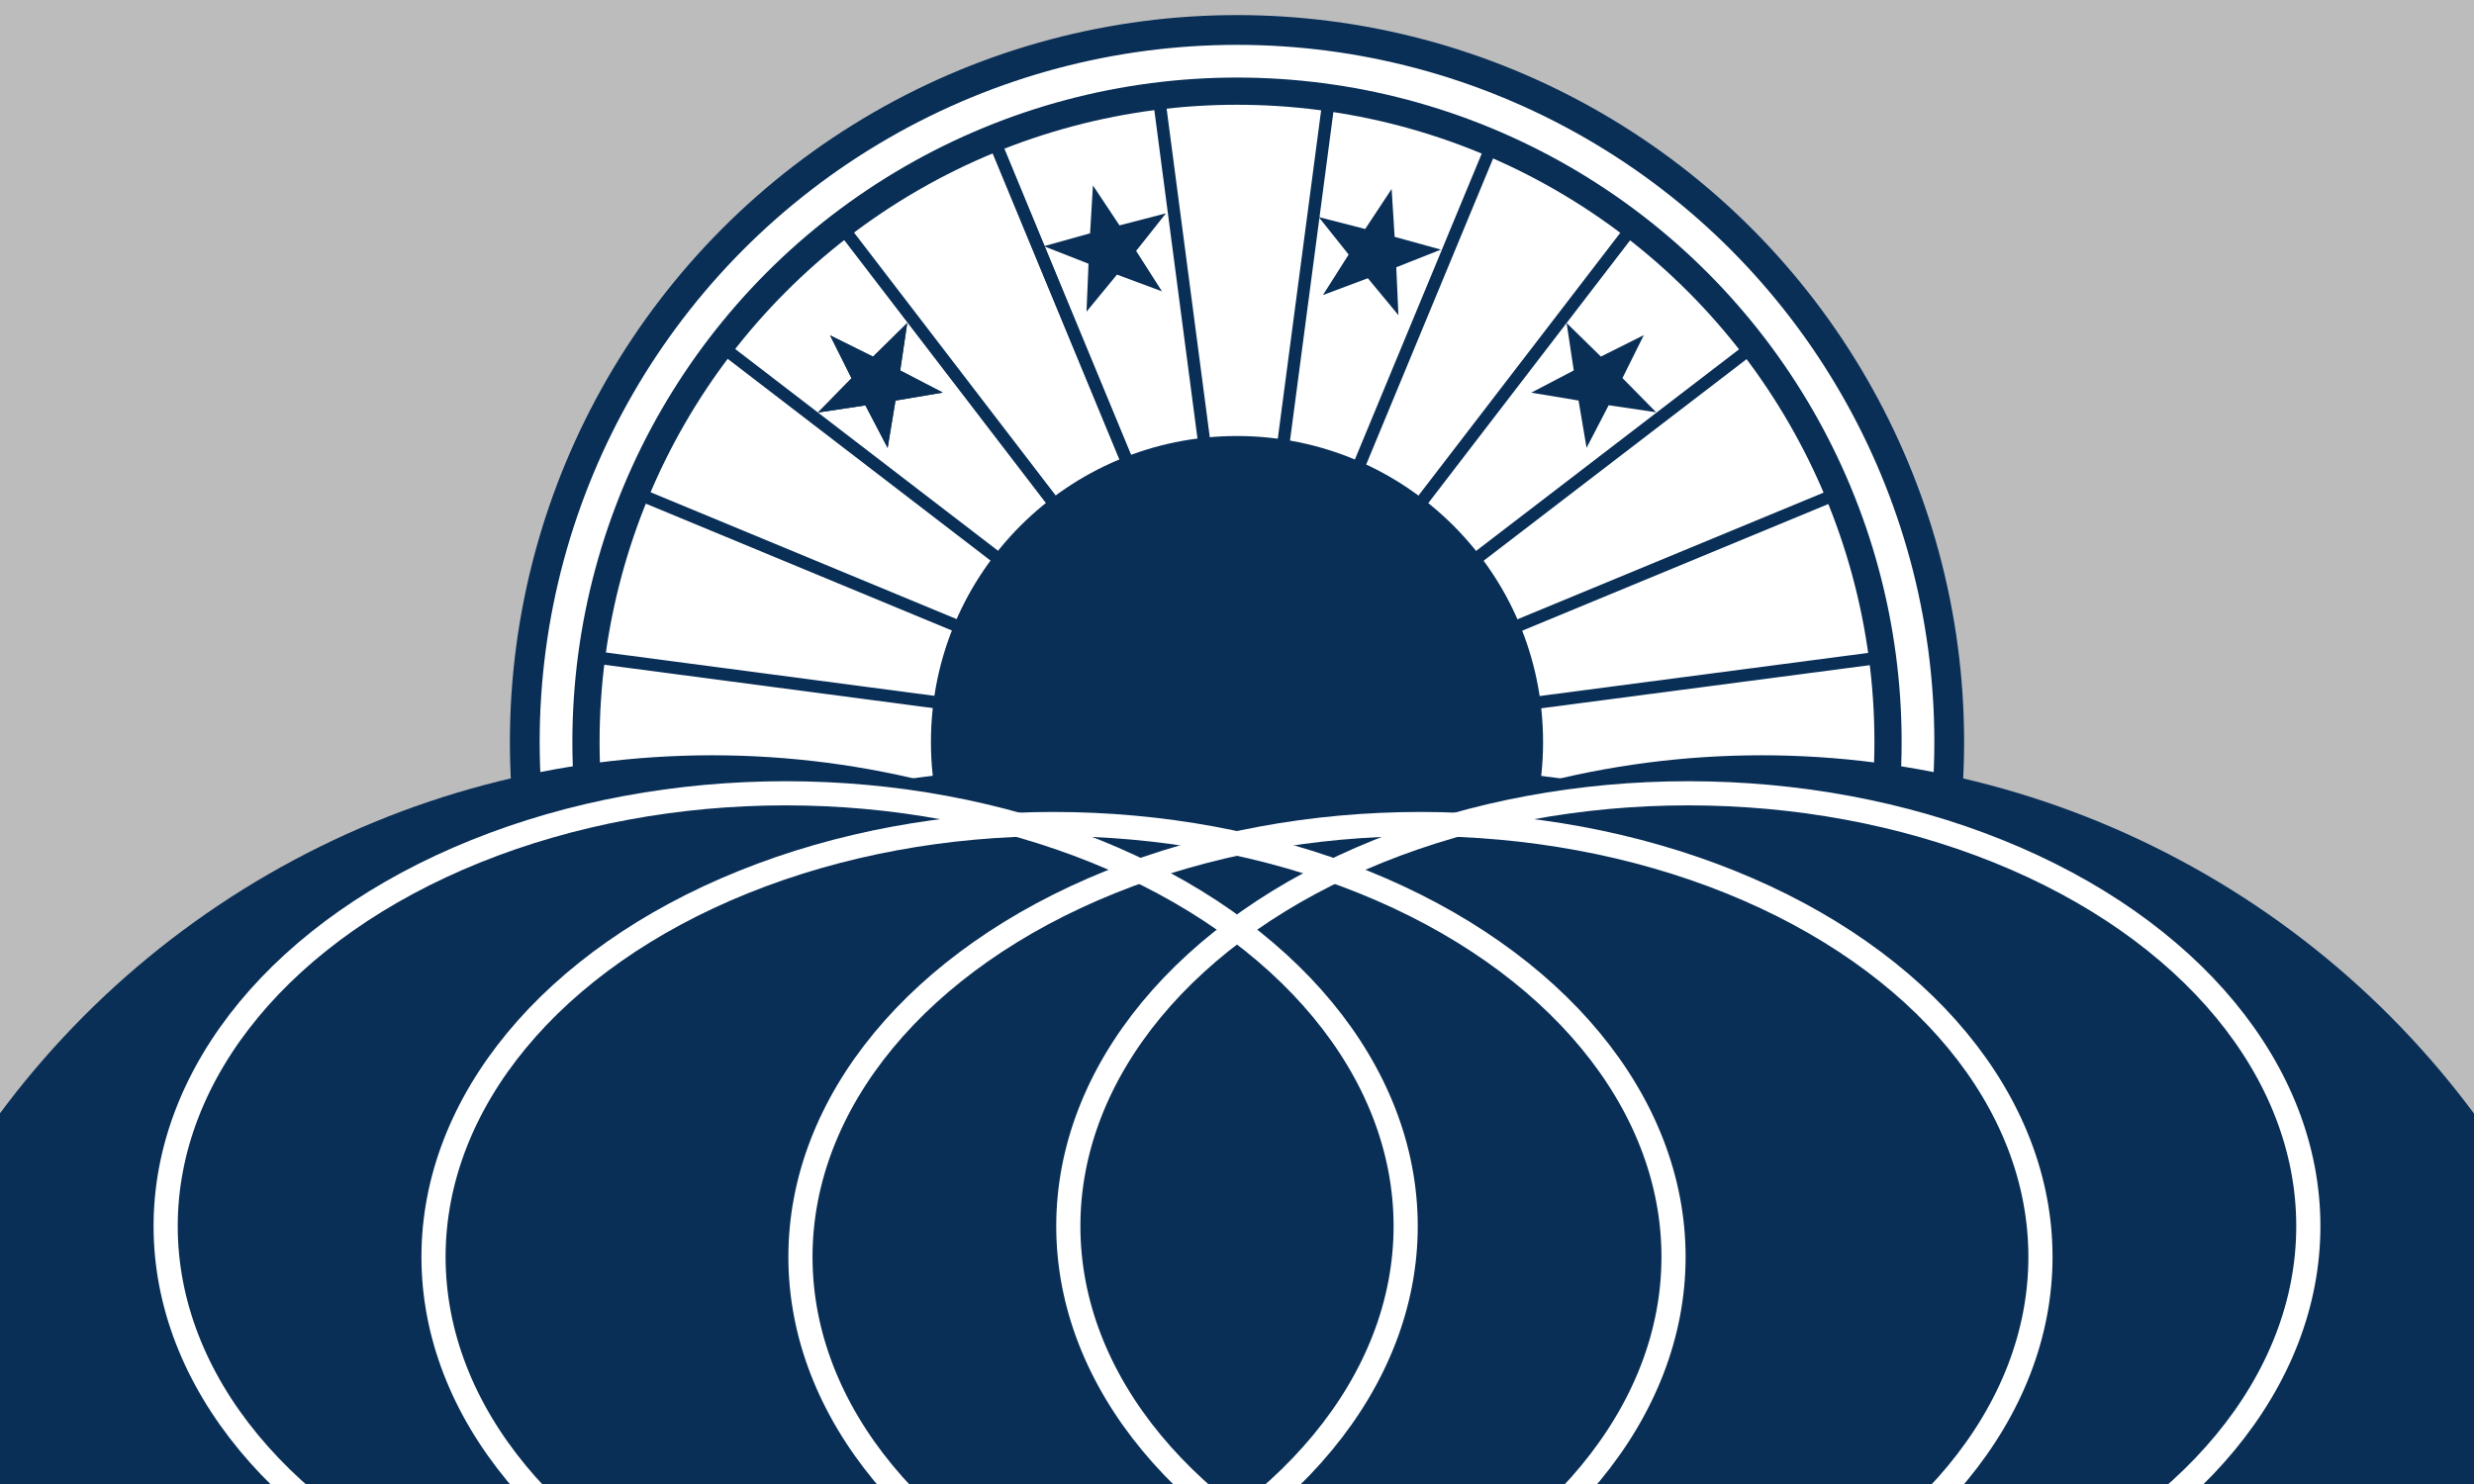
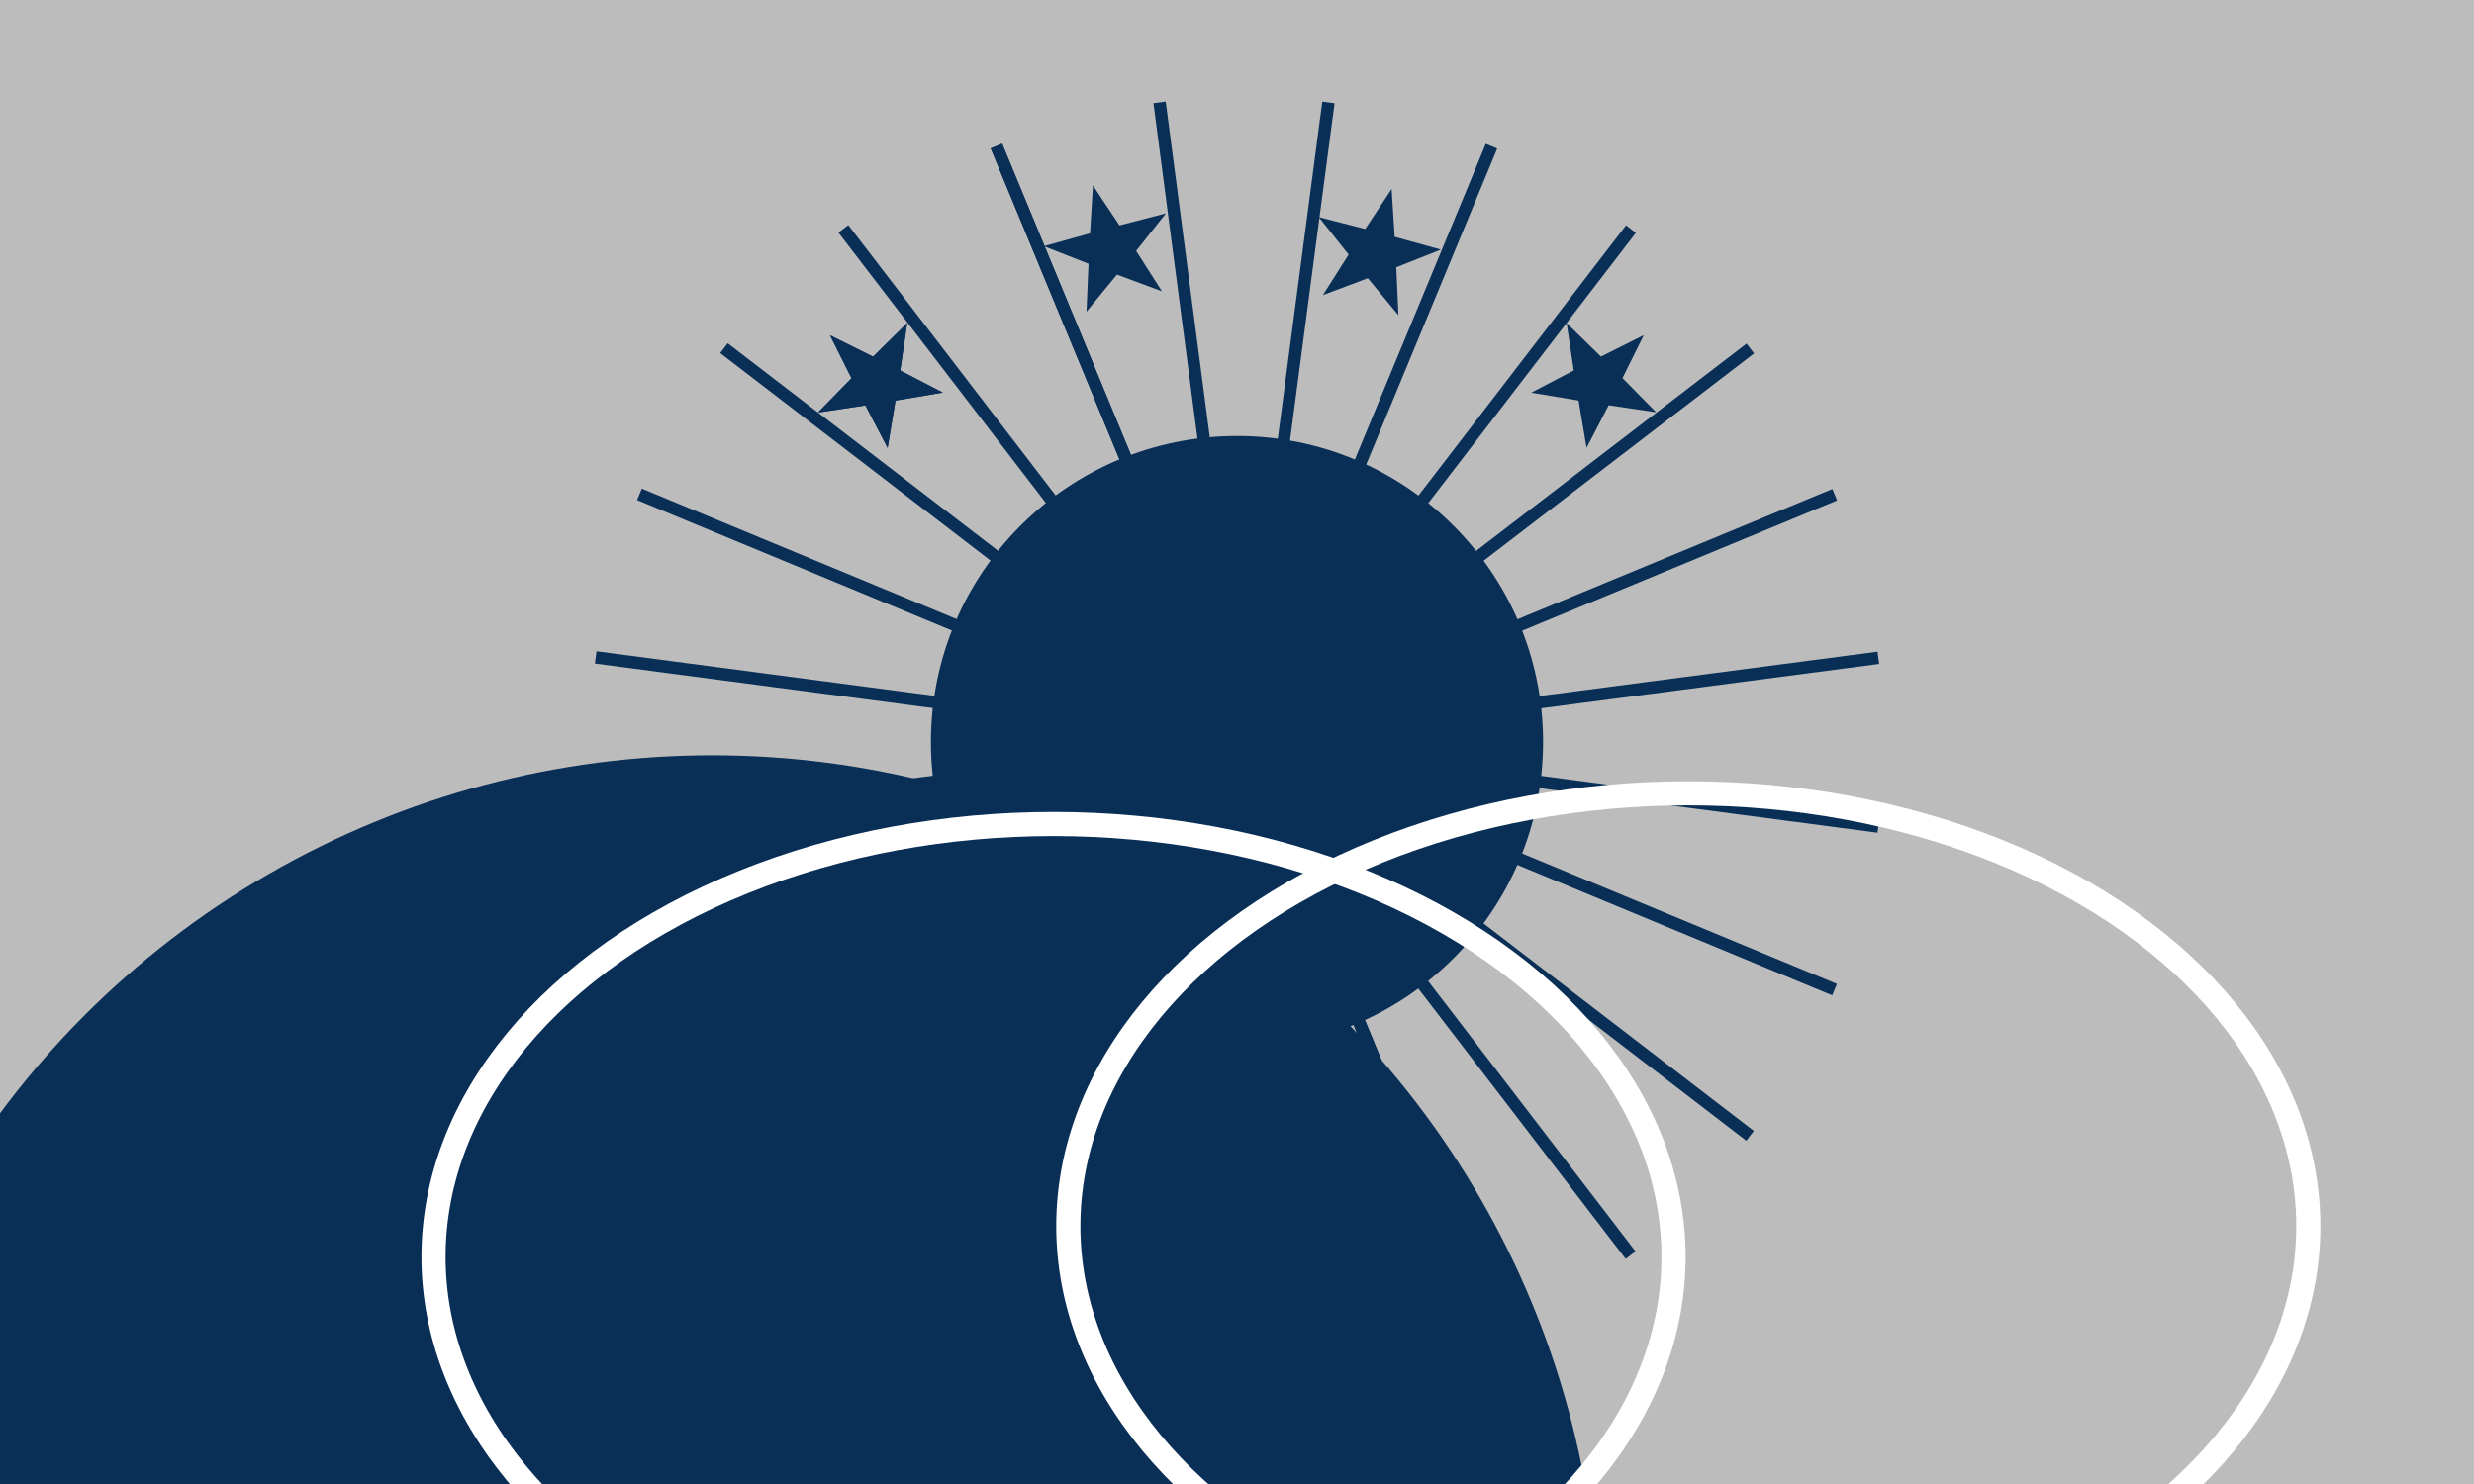
<svg xmlns="http://www.w3.org/2000/svg" xmlns:ns1="http://www.inkscape.org/namespaces/inkscape" xmlns:ns2="http://sodipodi.sourceforge.net/DTD/sodipodi-0.dtd" xmlns:xlink="http://www.w3.org/1999/xlink" width="1000" height="600" viewBox="0 0 264.583 158.75" version="1.1" id="svg8" ns1:version="1.2.2 (732a01da63, 2022-12-09)" ns2:docname="rantoul.svg">
  <defs id="defs2" />
  <ns2:namedview id="base" pagecolor="#bcbcbc" bordercolor="#666666" borderopacity="1.0" ns1:pageopacity="1" ns1:pageshadow="2" ns1:zoom="0.7" ns1:cx="599.28571" ns1:cy="365.71429" ns1:document-units="px" ns1:current-layer="layer1" showgrid="false" units="px" ns1:window-width="1920" ns1:window-height="1017" ns1:window-x="-8" ns1:window-y="239" ns1:window-maximized="1" ns1:showpageshadow="2" ns1:pagecheckerboard="0" ns1:deskcolor="#bcbcbc" />
  <g ns1:label="Layer 1" ns1:groupmode="layer" id="layer1" transform="translate(0,-138.25)">
    <rect style="fill:#bcbcbc;stroke-width:0.871;stroke-linecap:round;fill-opacity:1" id="rect313" width="264.583" height="158.75" x="-1.110223e-16" y="138.25" />
-     <circle r="76.169" cy="217.625" cx="132.292" id="circle5629" style="opacity:1;fill:#ffffff;fill-opacity:1;stroke:#092f57;stroke-width:3.184;stroke-linecap:square;stroke-linejoin:round;stroke-miterlimit:4;stroke-dasharray:none;stroke-opacity:1;paint-order:normal" />
-     <circle style="opacity:1;fill:#ffffff;fill-opacity:1;stroke:#092f57;stroke-width:2.91;stroke-linecap:square;stroke-linejoin:round;stroke-miterlimit:4;stroke-dasharray:none;stroke-opacity:1;paint-order:normal" id="path939" cx="132.292" cy="217.625" r="69.624" />
    <circle style="opacity:1;fill:#092f57;fill-opacity:1;stroke:none;stroke-width:1.644;stroke-linecap:square;stroke-linejoin:round;stroke-miterlimit:4;stroke-dasharray:none;stroke-opacity:1;paint-order:normal" id="path830" cx="132.292" cy="217.625" r="32.733" />
    <path style="fill:none;stroke:#092f57;stroke-width:1.323;stroke-linecap:butt;stroke-linejoin:miter;stroke-miterlimit:4;stroke-dasharray:none;stroke-opacity:1" d="M 106.564,153.87 159.471,281.711" id="path954" ns1:connector-curvature="0" ns2:nodetypes="cc" ns1:tile-cx="133.01748" ns1:tile-cy="79.540489" ns1:tile-w="54.129003" ns1:tile-h="128.3463" ns1:tile-x0="105.95298" ns1:tile-y0="15.367341" />
    <use x="0" y="0" ns1:tiled-clone-of="#path954" xlink:href="#path954" id="use5603" width="100%" height="100%" />
    <use x="0" y="0" ns1:tiled-clone-of="#path954" xlink:href="#path954" transform="rotate(15,133.017,217.79)" id="use5605" width="100%" height="100%" />
    <use x="0" y="0" ns1:tiled-clone-of="#path954" xlink:href="#path954" transform="rotate(30,133.017,217.79)" id="use5607" width="100%" height="100%" />
    <use x="0" y="0" ns1:tiled-clone-of="#path954" xlink:href="#path954" transform="rotate(45,133.017,217.79)" id="use5609" width="100%" height="100%" />
    <use x="0" y="0" ns1:tiled-clone-of="#path954" xlink:href="#path954" transform="rotate(60,132.798,217.079)" id="use5611" width="100%" height="100%" />
    <use x="0" y="0" ns1:tiled-clone-of="#path954" xlink:href="#path954" transform="rotate(75,132.762,217.235)" id="use5613" width="100%" height="100%" />
    <use x="0" y="0" ns1:tiled-clone-of="#path954" xlink:href="#path954" transform="rotate(90,132.737,217.345)" id="use5615" width="100%" height="100%" />
    <use x="0" y="0" ns1:tiled-clone-of="#path954" xlink:href="#path954" transform="rotate(105,132.718,217.429)" id="use5617" width="100%" height="100%" />
    <use x="0" y="0" ns1:tiled-clone-of="#path954" xlink:href="#path954" transform="rotate(120,132.702,217.498)" id="use5619" width="100%" height="100%" />
    <use x="0" y="0" ns1:tiled-clone-of="#path954" xlink:href="#path954" transform="rotate(135,132.689,217.557)" id="use5621" width="100%" height="100%" />
    <use x="0" y="0" ns1:tiled-clone-of="#path954" xlink:href="#path954" transform="rotate(150,132.677,217.61)" id="use5623" width="100%" height="100%" />
    <use x="0" y="0" ns1:tiled-clone-of="#path954" xlink:href="#path954" transform="rotate(165,132.665,217.66)" id="use5625" width="100%" height="100%" />
    <circle cy="313.924" cx="76.163" id="circle916" style="opacity:1;fill:#092f57;fill-opacity:1;stroke:none;stroke-width:3.023;stroke-linecap:square;stroke-linejoin:round;stroke-miterlimit:4;stroke-dasharray:none;stroke-opacity:1;paint-order:normal" r="94.879" />
-     <circle style="opacity:1;fill:#092f57;fill-opacity:1;stroke:none;stroke-width:3.023;stroke-linecap:square;stroke-linejoin:round;stroke-miterlimit:4;stroke-dasharray:none;stroke-opacity:1;paint-order:normal" id="path832" cx="188.399" cy="313.924" r="94.879" />
-     <ellipse style="opacity:1;fill:none;fill-opacity:1;stroke:#ffffff;stroke-width:2.583;stroke-linecap:square;stroke-linejoin:round;stroke-miterlimit:4;stroke-dasharray:none;stroke-opacity:1;paint-order:normal" id="circle851" cx="84.023" cy="269.418" rx="66.307" ry="46.306" />
    <ellipse ry="46.306" rx="66.307" cy="269.418" cx="180.558" id="ellipse872" style="opacity:1;fill:none;fill-opacity:1;stroke:#ffffff;stroke-width:2.583;stroke-linecap:square;stroke-linejoin:round;stroke-miterlimit:4;stroke-dasharray:none;stroke-opacity:1;paint-order:normal" />
    <ellipse ry="46.306" rx="66.307" cy="272.706" cx="112.67" id="ellipse874" style="opacity:1;fill:none;fill-opacity:1;stroke:#ffffff;stroke-width:2.583;stroke-linecap:square;stroke-linejoin:round;stroke-miterlimit:4;stroke-dasharray:none;stroke-opacity:1;paint-order:normal" />
-     <ellipse style="opacity:1;fill:none;fill-opacity:1;stroke:#ffffff;stroke-width:2.583;stroke-linecap:square;stroke-linejoin:round;stroke-miterlimit:4;stroke-dasharray:none;stroke-opacity:1;paint-order:normal" id="ellipse876" cx="151.911" cy="272.706" rx="66.307" ry="46.306" />
    <path ns1:tile-y0="34.586138" ns1:tile-x0="87.556913" ns1:transform-center-y="-0.0018552176" ns1:transform-center-x="0.84260679" d="m 124.789,161.092 -3.117,4.058 2.82,4.27 -4.823,-1.71 -3.189,4.001 0.136,-5.115 -4.791,-1.797 4.907,-1.451 0.228,-5.112 2.896,4.218 z" ns1:randomized="0" ns1:rounded="-3.469447e-18" ns1:flatsided="false" ns2:arg2="0.035621121" ns2:arg1="-0.59269741" ns2:r2="2.7645359" ns2:r1="7.0885539" ns2:cy="165.05183" ns2:cx="118.90907" ns2:sides="5" id="use5641" style="opacity:1;fill:#092f57;fill-opacity:1;stroke:none;stroke-width:1.68;stroke-linecap:square;stroke-linejoin:miter;stroke-miterlimit:4;stroke-dasharray:none;stroke-opacity:1;paint-order:normal" ns2:type="star" transform="matrix(0.876,-0.488,0.488,0.876,-90.904,92.585)" ns1:tile-cx="95.077895" ns1:tile-cy="41.269345" ns1:tile-w="13.35675" ns1:tile-h="13.362703" />
    <use x="0" y="0" ns1:tiled-clone-of="#use5641" xlink:href="#use5641" id="use929" ns1:transform-center-x="-69.079263" ns1:transform-center-y="30.348309" width="100%" height="100%" />
    <use x="0" y="0" ns1:tiled-clone-of="#use5641" xlink:href="#use5641" transform="rotate(30,132.755,218.566)" id="use931" ns1:transform-center-x="-83.225438" ns1:transform-center-y="29.346904" width="100%" height="100%" />
    <use x="0" y="0" ns1:tiled-clone-of="#use5641" xlink:href="#use5641" transform="rotate(60,132.361,218.305)" id="use933" ns1:transform-center-x="-99.657842" ns1:transform-center-y="29.030683" width="100%" height="100%" />
    <use x="0" y="0" ns1:tiled-clone-of="#use5641" xlink:href="#use5641" transform="rotate(90,132.297,217.624)" id="use935" ns1:transform-center-x="-114.12621" ns1:transform-center-y="29.507558" width="100%" height="100%" />
  </g>
</svg>